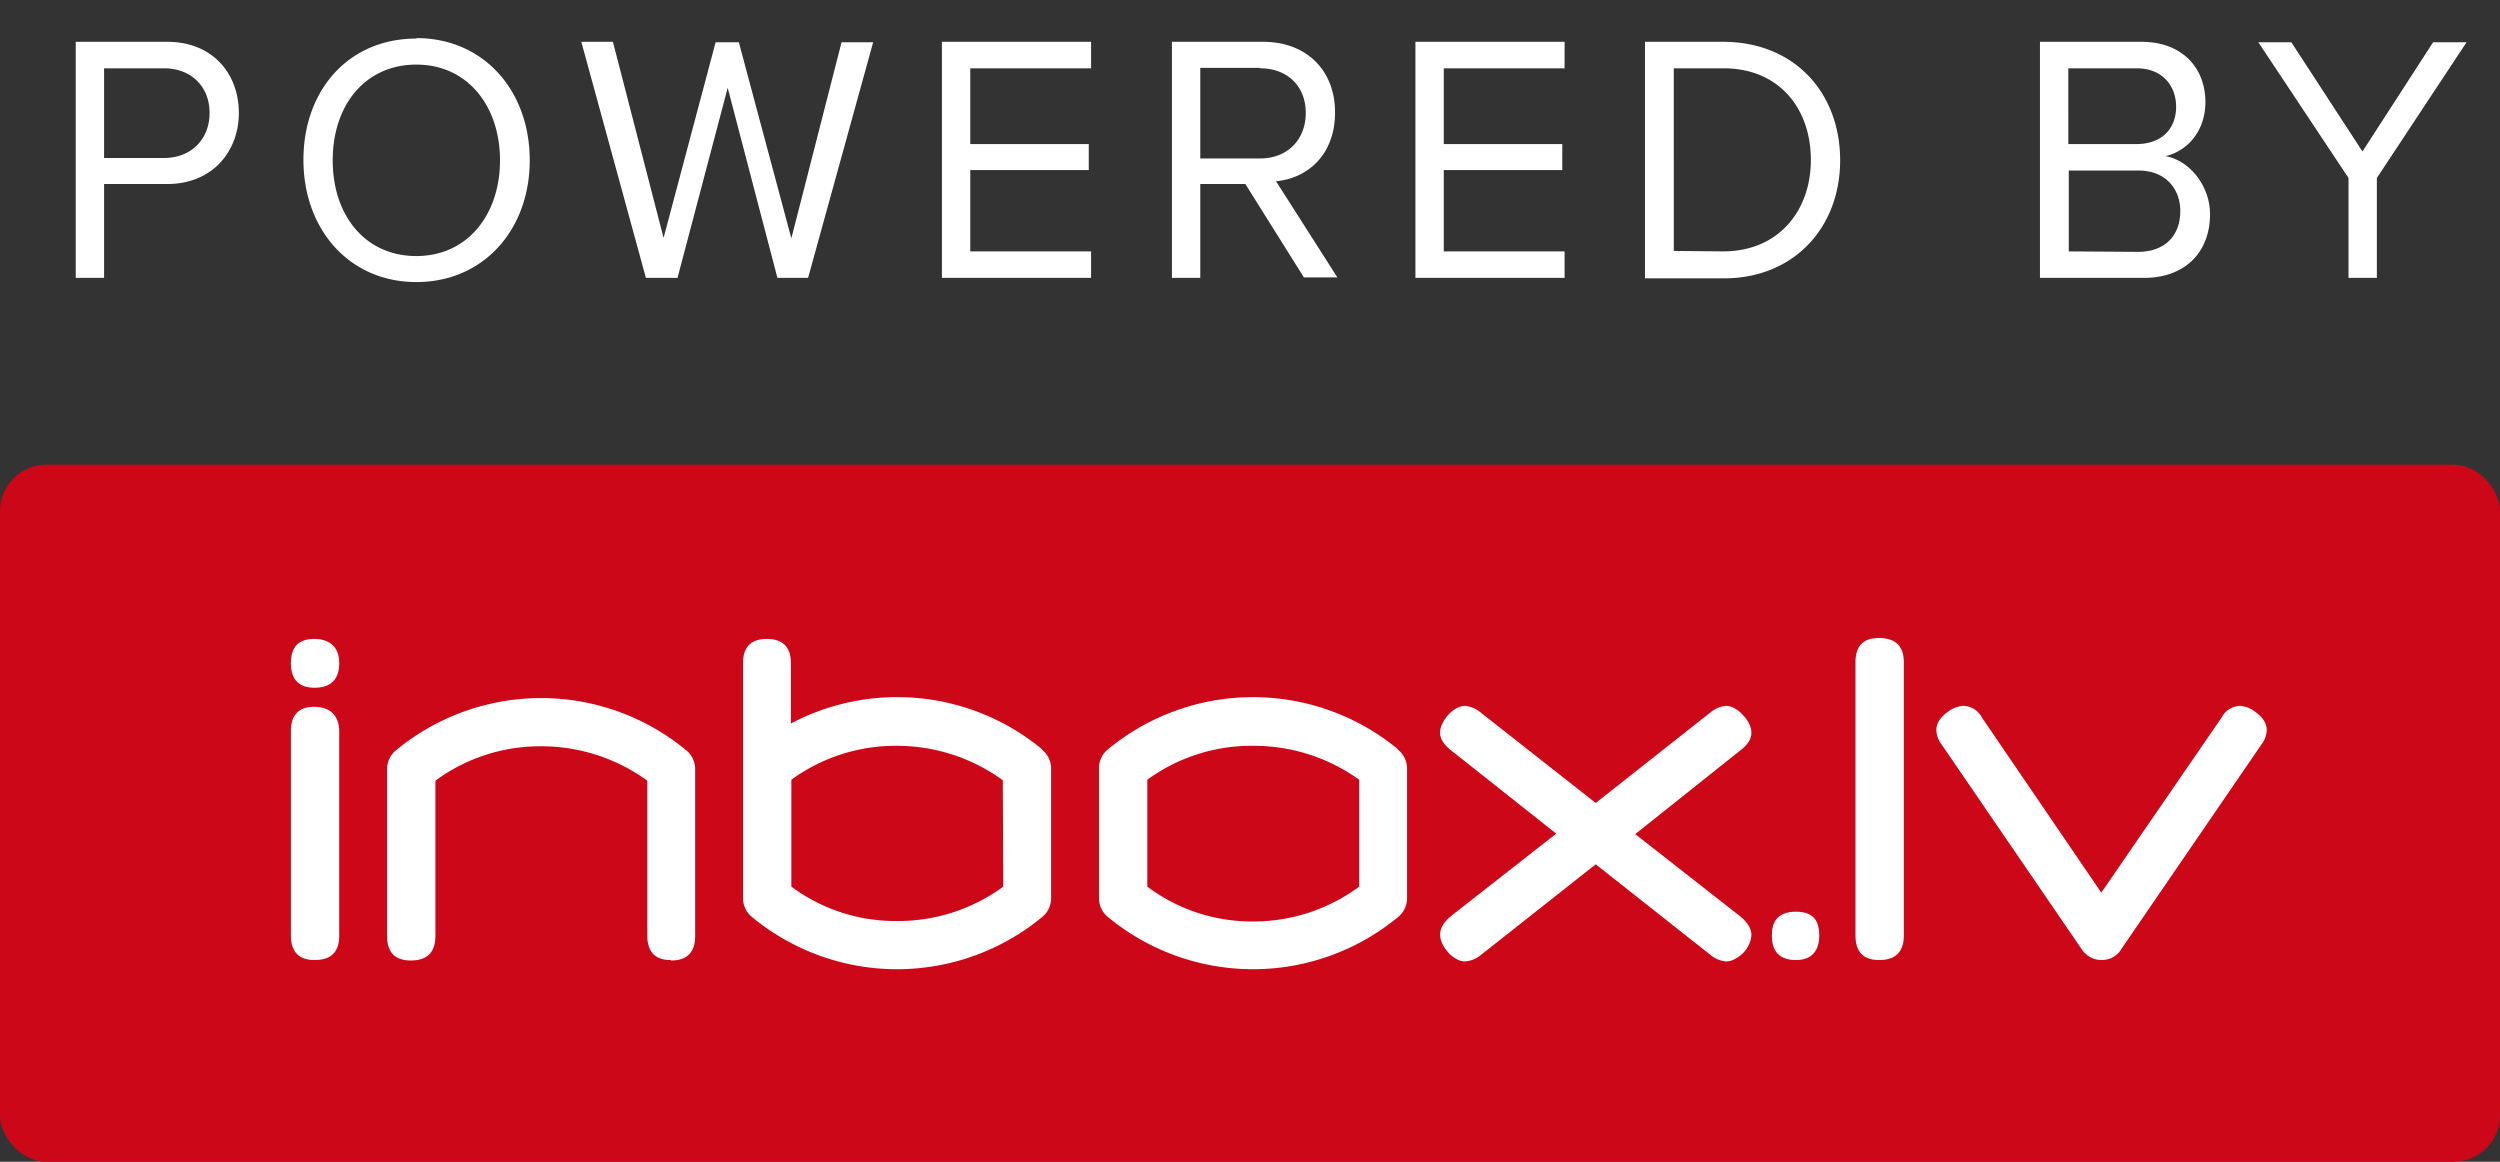
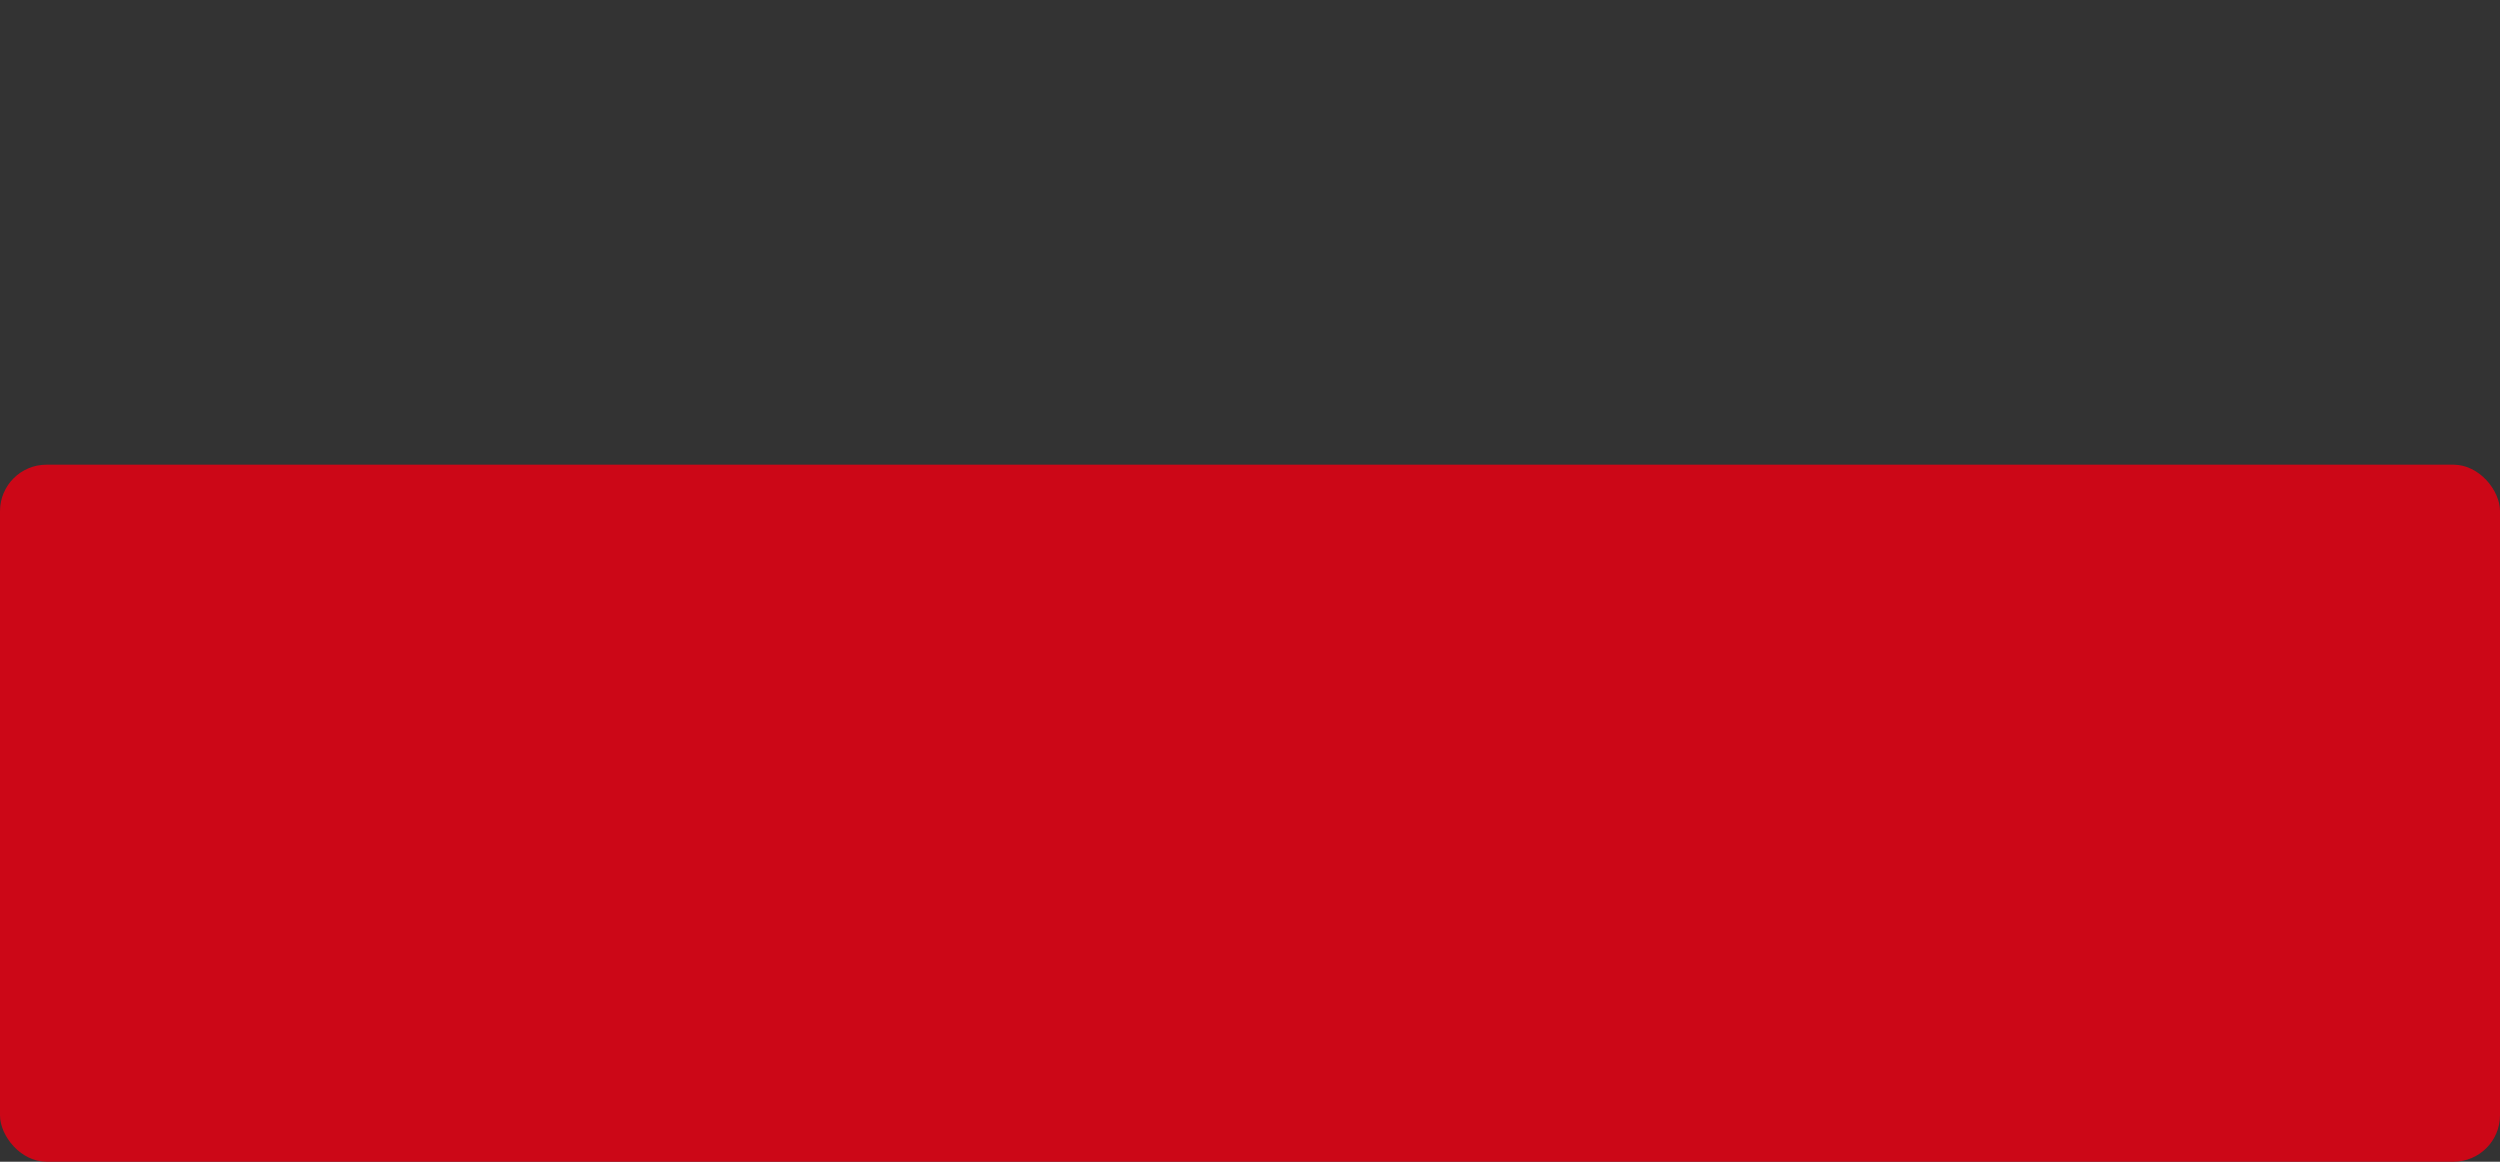
<svg xmlns="http://www.w3.org/2000/svg" data-name="Layer 1" viewBox="0 0 538 250">
  <rect x="0" y="0" width="538" height="250" fill="#333333" stroke="none" />
  <rect y="100" width="538" height="150" rx="10" fill="#cc0717" />
-   <path d="M67.7 206.6c-3.4 0-5.1-1.8-5.1-5.3v-44c0-3.4 1.7-5.2 5-5.2s5.4 1.8 5.4 5.3v44q0 5.2-5.3 5.2zM67.7 148c-3.4 0-5.1-1.8-5.1-5.3s1.7-5.2 5-5.2 5.4 1.7 5.4 5.2-1.8 5.3-5.3 5.3zM144.3 206.6q-5 0-5-5.3V168a38.8 38.8 0 00-23-7.4 38 38 0 00-22.6 7.4v33.4q0 5.3-5.3 5.3-5.1 0-5.1-5.3v-36a5.2 5.2 0 012-4 49 49 0 0162.3 0 5.2 5.2 0 012 4v36q0 5.3-5.2 5.3zM224.2 161.2a48.9 48.9 0 00-54-5.5v-13q0-5.2-5.2-5.2-5.1 0-5.1 5.2v50.7a5.2 5.2 0 002 4 49 49 0 0062.3 0 5.2 5.2 0 002-4v-28.1a5.2 5.2 0 00-2-4zm-8.3 29.6a38.2 38.2 0 01-22.9 7.4 37.5 37.5 0 01-22.7-7.4v-23a38 38 0 0122.7-7.3 38.8 38.8 0 0122.8 7.4zM300.8 161.2a49 49 0 00-62.3 0 5.2 5.2 0 00-2 4.1v28.1a5.2 5.2 0 002 4 49 49 0 0062.3 0 5.2 5.2 0 002-4v-28.1a5.2 5.2 0 00-2-4zm-8.3 29.6a38.2 38.2 0 01-22.8 7.5 37.5 37.5 0 01-22.8-7.5v-23a38 38 0 0122.8-7.3 38.8 38.8 0 0122.8 7.3zM374.5 161.5l-22.6 18 22.6 17.7q2.4 2 2.4 4a5.1 5.1 0 01-.5 2 6.2 6.2 0 01-1.2 1.8 7 7 0 01-1.7 1.3 4 4 0 01-2 .6 5.9 5.9 0 01-3.4-1.4L343.4 186l-24.7 19.5a6 6 0 01-3.5 1.4 4 4 0 01-1.9-.6 6.3 6.3 0 01-1.7-1.4 8.2 8.2 0 01-1.2-1.8 4.7 4.7 0 01-.5-2q0-2 2.4-4l22.6-17.7-22.6-17.9q-2.4-1.9-2.4-3.8a4.6 4.6 0 01.5-2 8 8 0 011.2-1.8 6.4 6.4 0 011.7-1.4 4 4 0 012-.6 6 6 0 013.3 1.4l24.8 19.5 24.7-19.5a6 6 0 013.5-1.4 4 4 0 011.8.6 6.4 6.4 0 011.7 1.4 7.7 7.7 0 011.3 1.8 4.5 4.5 0 01.5 2q0 2-2.4 3.8zM386.5 206.6q-5.2 0-5.2-5.3c0-3.4 1.7-5.1 5.2-5.1s5 1.7 5 5.1-1.7 5.3-5 5.3zM404.4 206.6q-5.1 0-5.1-5.3v-58.8q0-5.2 5-5.2 5.4 0 5.4 5.2v58.8q0 5.3-5.3 5.3zM486.6 160.3l-30 43.8a4.9 4.9 0 01-4.3 2.5 5.1 5.1 0 01-4.3-2.3l-30.1-44a5.4 5.4 0 01-1.2-3.2q0-2.2 2.6-4a6 6 0 013.2-1.2 4.6 4.6 0 014 2.5l25.7 37.7 25.9-37.7a4.6 4.6 0 013.9-2.5 5.9 5.9 0 013.2 1.2q2.6 1.8 2.6 4a5.4 5.4 0 01-1.2 3.2zM16.3 9H36c9.9 0 15.4 7 15.4 15.3S45.7 39.6 36 39.6H22.4v20.2h-6.1zm19 5.7H22.4V34h12.9c5.8 0 9.8-4 9.8-9.7s-4-9.6-9.8-9.6zM89.6 8.2c14.5 0 24.4 11.3 24.4 26.3S104 60.7 89.6 60.7 65.3 49.4 65.3 34.4 75 8.3 89.6 8.3zm0 5.7c-11 0-18 8.7-18 20.6s7 20.6 18 20.6 18-8.9 18-20.6-7-20.6-18-20.6zM156.6 18.9l-10.8 40.9H139L125.1 9h6.8l10.9 42.2L154 9.1h5l11.3 42.2 10.8-42.2h6.8l-14 50.7h-6.6zM202.7 9h32.1v5.7h-26V31h25.5v5.6h-25.5v17.5h26v5.7h-32.1zM268 39.6h-9.7v20.2h-6.1V9h19.7c9 0 15.4 5.9 15.4 15.2 0 9.2-6 14.2-12.7 14.8l13.2 20.7h-7.2zm3.2-25h-12.9v19.5h12.9c5.8 0 9.8-4 9.8-9.8s-4-9.6-9.8-9.6zM304.6 9h32.1v5.7h-26V31h25.5v5.6h-25.5v17.5h26v5.7h-32.1zM354 9h16.8C386.2 9 396 20 396 34.5S386 59.9 371 59.9H354zm16.8 45.1c12 0 18.9-8.8 18.9-19.7s-6.7-19.7-18.8-19.7h-10.7V54zM439 9h21.9c8.5 0 13.7 5.4 13.7 13 0 6.4-4.1 10.6-8.6 11.6 5.2.9 9.6 6.4 9.6 12.5 0 8.1-5.3 13.7-14.2 13.7H439zm20.8 22c5.5 0 8.5-3.4 8.5-8s-3-8.3-8.5-8.3h-14.7V31zm.3 23.2c5.7 0 9.1-3.4 9.1-8.8 0-4.6-3-8.7-9-8.7h-15v17.4zM505.4 38.3L486 9.1h7.1l15.3 23.5 15.2-23.5h7.2l-19.3 29.2v21.5h-6.1z" fill="#fff" />
</svg>